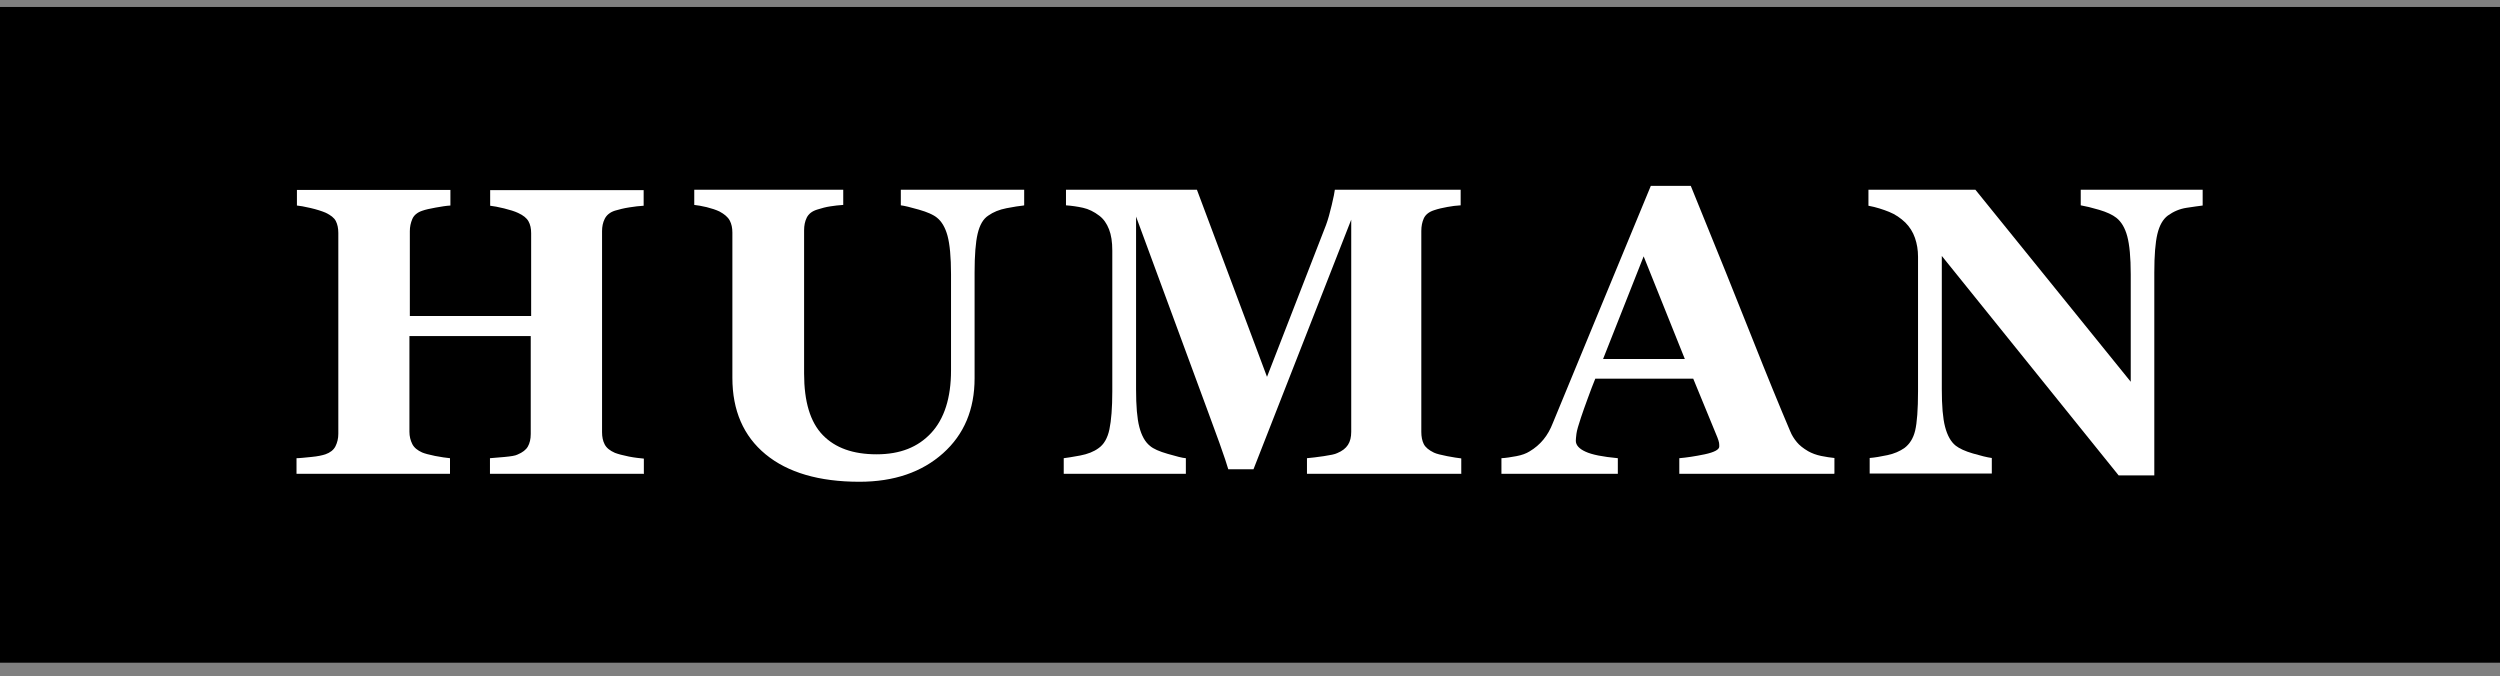
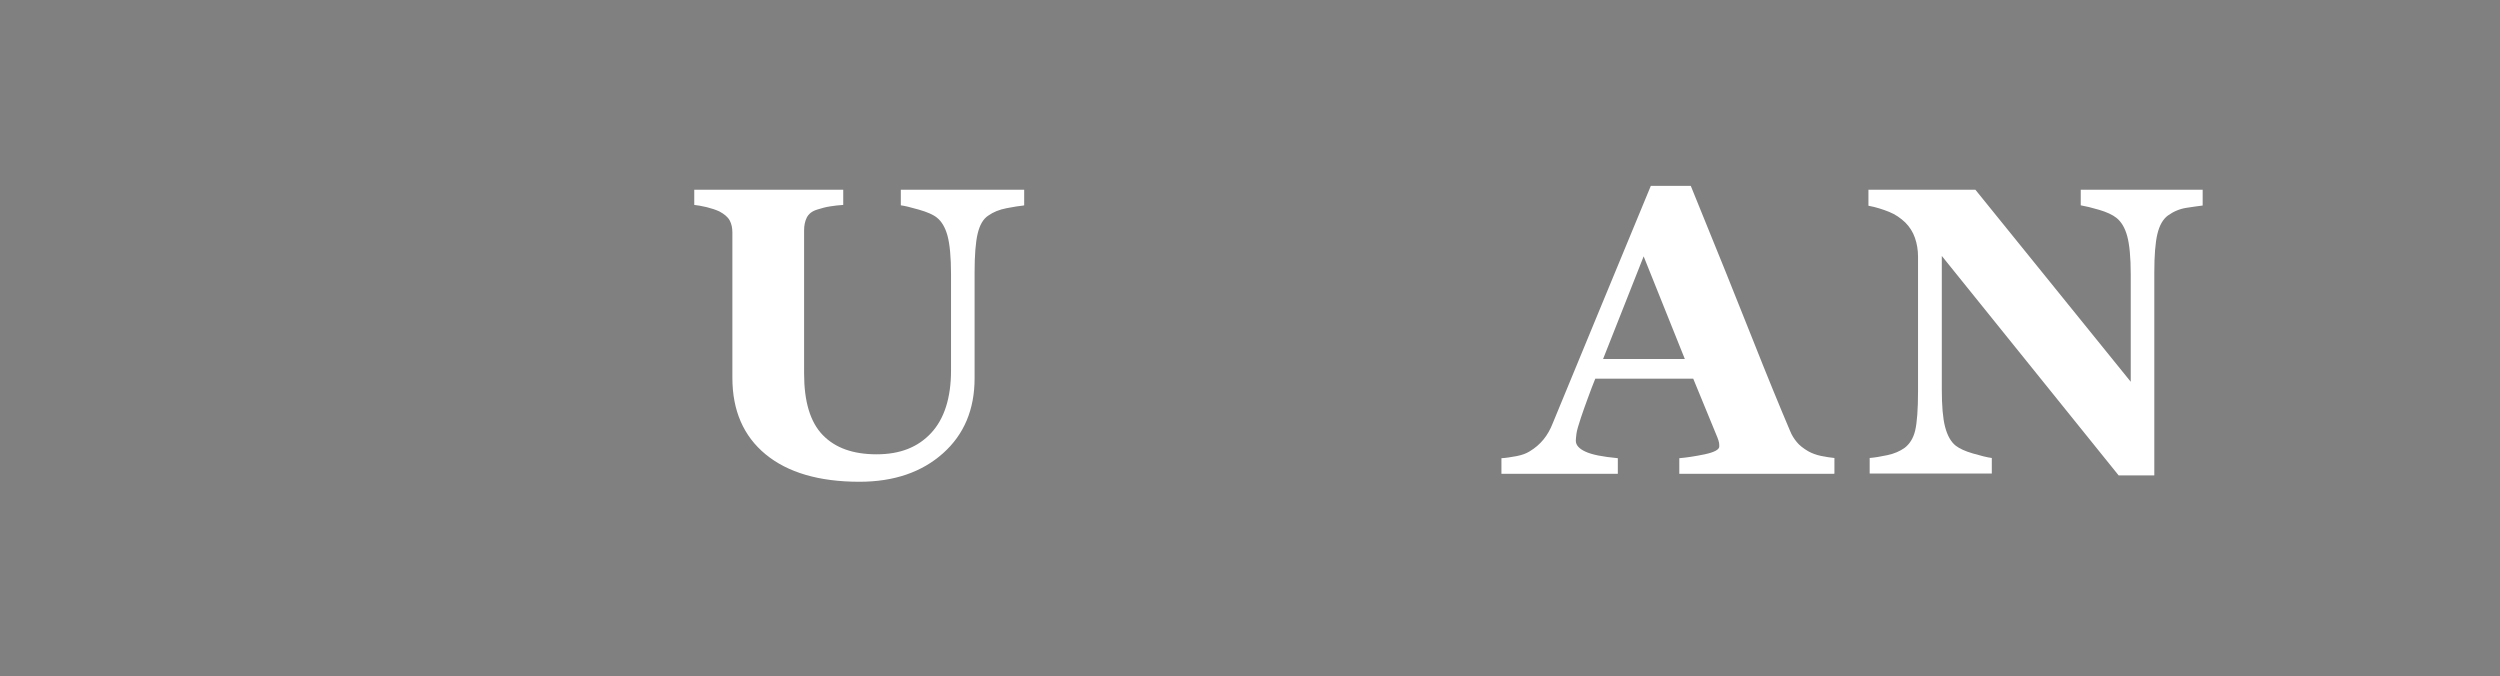
<svg xmlns="http://www.w3.org/2000/svg" width="122" height="33" viewBox="0 0 122 33" fill="none">
  <rect x="0" y="0" width="122" height="33" fill="#808080" stroke="none" />
-   <path d="M122 0.34H0V32.34H122V0.34Z" fill="black" />
-   <path d="M31.4 23.12H23.91V22.36C24.07 22.35 24.31 22.33 24.62 22.3C24.93 22.27 25.15 22.24 25.26 22.18C25.5 22.08 25.67 21.95 25.76 21.79C25.85 21.63 25.9 21.43 25.9 21.18V16.4H19.98V21.07C19.98 21.29 20.03 21.49 20.12 21.67C20.21 21.85 20.38 21.98 20.6 22.08C20.72 22.13 20.93 22.19 21.23 22.25C21.53 22.31 21.77 22.34 21.96 22.36V23.12H14.47V22.36C14.63 22.36 14.87 22.33 15.19 22.3C15.51 22.27 15.73 22.22 15.88 22.17C16.11 22.09 16.28 21.96 16.37 21.78C16.46 21.6 16.51 21.4 16.51 21.17V11.37C16.51 11.14 16.47 10.95 16.39 10.79C16.31 10.63 16.14 10.5 15.89 10.38C15.7 10.3 15.45 10.22 15.15 10.15C14.85 10.08 14.62 10.04 14.49 10.03V9.27H21.98V10.03C21.78 10.04 21.54 10.08 21.26 10.13C20.98 10.18 20.76 10.23 20.62 10.28C20.37 10.36 20.2 10.5 20.12 10.69C20.04 10.88 20 11.07 20 11.28V15.42H25.92V11.38C25.92 11.15 25.88 10.96 25.79 10.8C25.7 10.64 25.54 10.51 25.28 10.39C25.11 10.31 24.88 10.24 24.6 10.17C24.32 10.1 24.09 10.06 23.92 10.04V9.28H31.41V10.04C31.2 10.05 30.97 10.08 30.71 10.12C30.45 10.16 30.21 10.22 30.01 10.28C29.76 10.36 29.6 10.5 29.51 10.68C29.42 10.86 29.38 11.06 29.38 11.28V21.09C29.38 21.32 29.42 21.52 29.51 21.69C29.6 21.86 29.76 21.99 30.01 22.1C30.17 22.16 30.39 22.22 30.69 22.28C30.99 22.34 31.23 22.36 31.42 22.38V23.14L31.4 23.12Z" fill="white" />
  <path d="M49.94 10.03C49.75 10.05 49.48 10.09 49.12 10.16C48.76 10.23 48.47 10.35 48.23 10.52C47.98 10.68 47.81 10.98 47.71 11.4C47.61 11.82 47.56 12.46 47.56 13.3V18.46C47.56 19.98 47.05 21.2 46.02 22.12C44.99 23.04 43.63 23.51 41.94 23.51C39.97 23.51 38.44 23.06 37.36 22.17C36.28 21.28 35.74 20.03 35.74 18.44V11.35C35.74 11.12 35.7 10.93 35.61 10.76C35.52 10.59 35.35 10.45 35.11 10.32C34.94 10.24 34.73 10.17 34.49 10.11C34.25 10.05 34.04 10.02 33.88 10V9.26H41.15V10C40.94 10.01 40.73 10.04 40.52 10.07C40.31 10.1 40.09 10.16 39.87 10.23C39.62 10.31 39.46 10.44 39.37 10.62C39.28 10.8 39.24 11.01 39.24 11.24V18.23C39.24 19.6 39.54 20.6 40.15 21.23C40.76 21.86 41.63 22.17 42.78 22.17C43.93 22.17 44.8 21.82 45.44 21.13C46.08 20.44 46.41 19.42 46.41 18.08V13.38C46.41 12.55 46.35 11.92 46.24 11.51C46.13 11.1 45.95 10.8 45.72 10.62C45.55 10.48 45.26 10.35 44.84 10.23C44.42 10.11 44.13 10.04 43.96 10.02V9.26H49.98V10.02L49.94 10.03Z" fill="white" />
-   <path d="M71.29 23.12H63.78V22.36C64 22.34 64.27 22.31 64.6 22.26C64.93 22.21 65.14 22.17 65.26 22.11C65.5 22.01 65.67 21.88 65.78 21.71C65.89 21.54 65.94 21.33 65.94 21.07V10.72L61.17 22.9H59.94C59.88 22.69 59.74 22.26 59.51 21.62C59.28 20.98 59.09 20.47 58.95 20.09L55.44 10.57V19C55.44 19.81 55.49 20.42 55.6 20.84C55.71 21.26 55.88 21.57 56.12 21.76C56.28 21.9 56.57 22.03 56.99 22.15C57.41 22.27 57.7 22.35 57.87 22.36V23.12H51.91V22.36C52.07 22.34 52.34 22.3 52.71 22.23C53.08 22.16 53.38 22.04 53.61 21.87C53.87 21.69 54.05 21.38 54.14 20.95C54.23 20.52 54.28 19.9 54.28 19.1V12.23C54.28 11.81 54.23 11.47 54.12 11.19C54.01 10.91 53.86 10.69 53.65 10.53C53.39 10.33 53.12 10.2 52.85 10.14C52.58 10.08 52.3 10.04 52.02 10.02V9.26H58.41L61.83 18.39L64.71 10.98C64.81 10.71 64.9 10.38 64.99 10C65.08 9.62 65.13 9.37 65.14 9.26H71.28V10.02C71.07 10.03 70.85 10.06 70.63 10.1C70.41 10.14 70.18 10.19 69.98 10.26C69.73 10.34 69.56 10.48 69.48 10.66C69.4 10.84 69.36 11.04 69.36 11.27V21.08C69.36 21.31 69.4 21.51 69.48 21.67C69.56 21.83 69.73 21.97 69.98 22.09C70.11 22.15 70.32 22.2 70.62 22.26C70.92 22.32 71.15 22.35 71.31 22.37V23.13L71.29 23.12Z" fill="white" />
  <path d="M89.5 23.12H81.95V22.36C82.3 22.33 82.71 22.27 83.19 22.17C83.66 22.07 83.9 21.94 83.9 21.79C83.9 21.74 83.9 21.68 83.89 21.61C83.88 21.54 83.85 21.46 83.81 21.35L82.63 18.48H77.85C77.74 18.75 77.62 19.06 77.49 19.42C77.36 19.78 77.24 20.1 77.15 20.38C77.03 20.74 76.95 21.01 76.93 21.17C76.91 21.33 76.9 21.45 76.9 21.51C76.9 21.72 77.06 21.9 77.37 22.04C77.69 22.19 78.21 22.29 78.95 22.36V23.12H73.27V22.36C73.48 22.35 73.73 22.31 74 22.26C74.27 22.21 74.48 22.13 74.64 22.03C74.91 21.87 75.13 21.68 75.32 21.45C75.51 21.22 75.66 20.95 75.78 20.64C76.53 18.81 77.29 16.98 78.05 15.14C78.81 13.3 79.65 11.28 80.56 9.07H82.51C83.79 12.21 84.79 14.69 85.51 16.51C86.23 18.33 86.85 19.84 87.36 21.04C87.44 21.24 87.55 21.41 87.68 21.57C87.81 21.73 88 21.88 88.24 22.02C88.42 22.12 88.63 22.2 88.87 22.25C89.11 22.3 89.33 22.33 89.52 22.35V23.11L89.5 23.12ZM82.22 17.52L80.21 12.51L78.23 17.52H82.21H82.22Z" fill="white" />
  <path d="M107.49 10.03C107.31 10.05 107.05 10.09 106.71 10.14C106.37 10.19 106.07 10.32 105.79 10.52C105.55 10.7 105.38 11 105.28 11.42C105.18 11.84 105.13 12.47 105.13 13.3V23.2H103.39L94.76 12.49V18.99C94.76 19.8 94.81 20.41 94.92 20.83C95.03 21.25 95.2 21.56 95.44 21.75C95.62 21.89 95.9 22.02 96.28 22.13C96.66 22.24 96.97 22.32 97.2 22.35V23.11H91.24V22.35C91.49 22.33 91.78 22.28 92.11 22.21C92.44 22.14 92.71 22.02 92.94 21.86C93.19 21.67 93.37 21.39 93.46 21.01C93.55 20.63 93.6 19.99 93.6 19.09V12.53C93.6 12.2 93.55 11.9 93.45 11.61C93.35 11.32 93.19 11.07 92.98 10.86C92.75 10.64 92.49 10.46 92.19 10.34C91.89 10.22 91.56 10.11 91.18 10.04V9.26H96.4L103.98 18.63V13.39C103.98 12.56 103.92 11.94 103.81 11.53C103.7 11.12 103.52 10.82 103.28 10.63C103.09 10.48 102.81 10.35 102.44 10.24C102.07 10.13 101.77 10.06 101.54 10.02V9.26H107.49V10.02V10.03Z" fill="white" />
</svg>